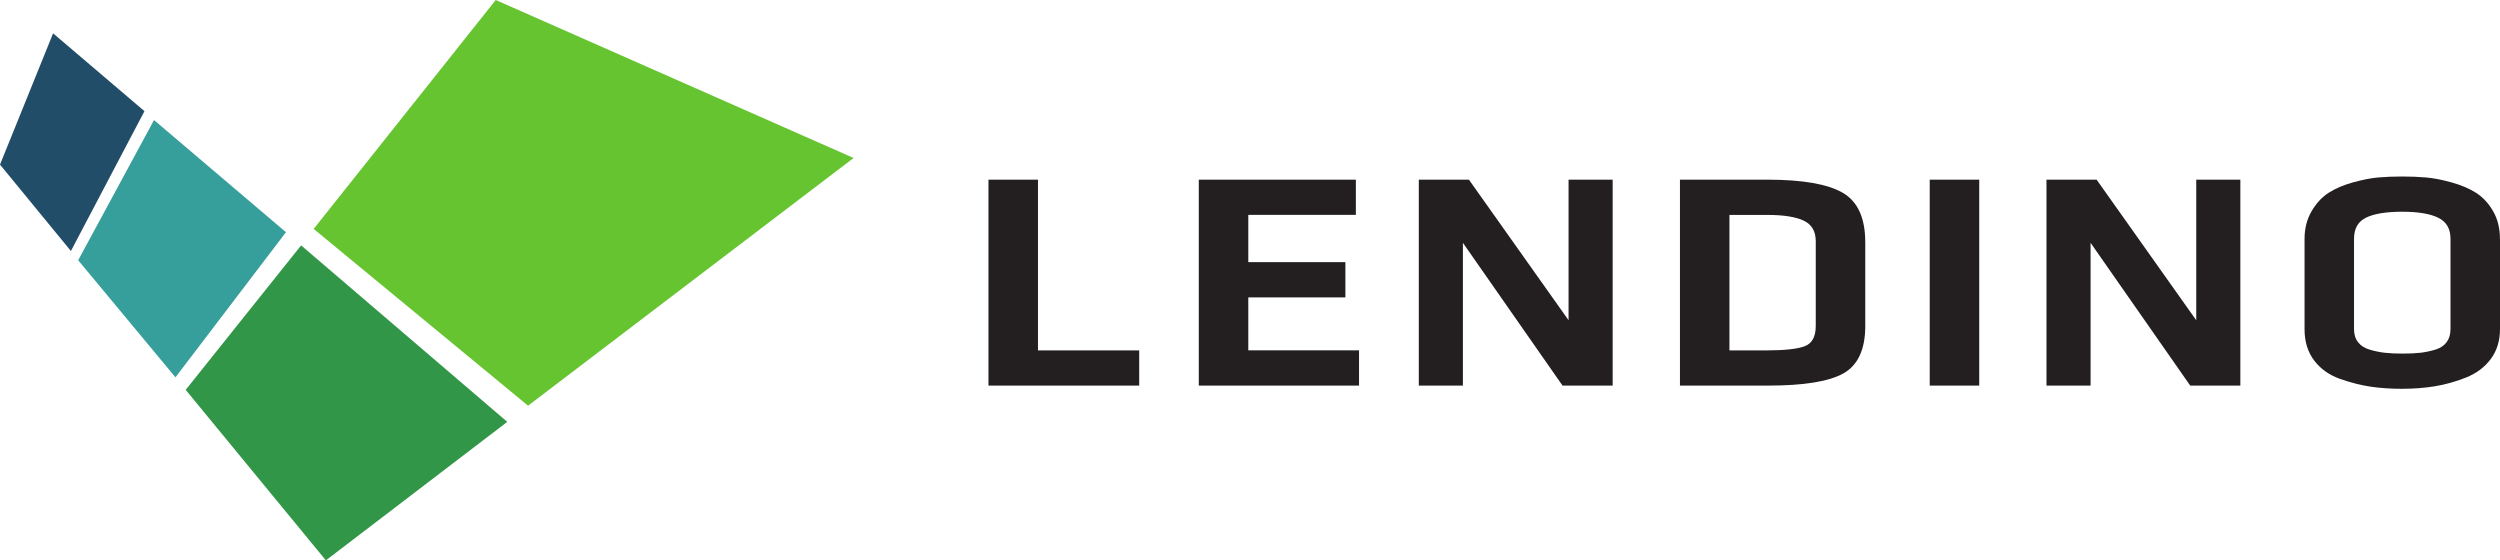
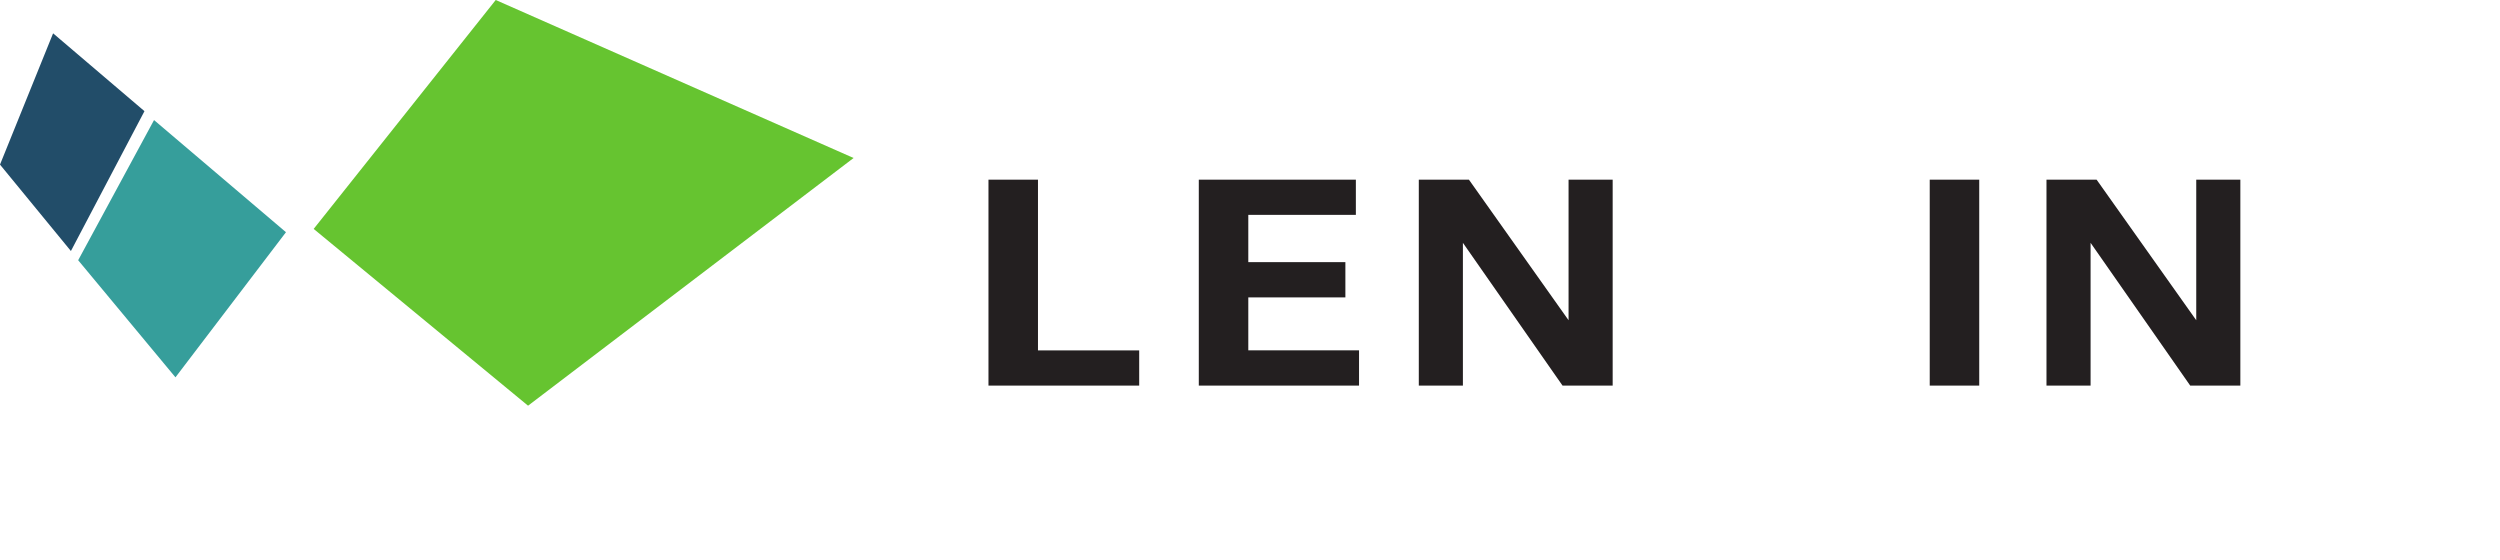
<svg xmlns="http://www.w3.org/2000/svg" width="124.533mm" height="27.914mm" viewBox="0 0 124.533 27.914" version="1.1" id="SVGRoot">
  <defs id="defs3747" />
  <g id="layer1" transform="translate(-0.744,-10.129)">
    <g id="g3800">
      <path id="path14" style="fill:#66c430;fill-opacity:1;fill-rule:evenodd;stroke:none;stroke-width:0.033" d="M 43.264,17.999 25.438,10.129 16.369,21.532 27.048,30.338 43.264,17.999" />
      <path id="path16" style="fill:#224d69;fill-opacity:1;fill-rule:evenodd;stroke:none;stroke-width:0.033" d="m 7.94,15.666 -4.551,-3.877 -2.645,6.539 3.532,4.305 3.664,-6.966" />
      <path id="path18" style="fill:#369e9b;fill-opacity:1;fill-rule:evenodd;stroke:none;stroke-width:0.033" d="M 4.638,23.092 9.484,28.925 14.989,21.696 8.417,16.11 4.638,23.092" />
-       <path id="path20" style="fill:#319647;fill-opacity:1;fill-rule:evenodd;stroke:none;stroke-width:0.033" d="m 26.013,31.143 -10.269,-8.79 -5.75,7.196 6.983,8.494 9.036,-6.9" />
      <path id="path22" style="fill:#231f20;fill-opacity:1;fill-rule:nonzero;stroke:none;stroke-width:0.044" d="M 57.49,29.337 H 49.983 V 19.079 h 2.466 v 8.503 h 5.042 v 1.754" />
      <path id="path24" style="fill:#231f20;fill-opacity:1;fill-rule:nonzero;stroke:none;stroke-width:0.044" d="M 68.442,29.337 H 60.46 V 19.079 h 7.824 v 1.754 h -5.358 v 2.355 h 4.836 v 1.754 h -4.836 v 2.639 h 5.516 v 1.754" />
      <path id="path26" style="fill:#231f20;fill-opacity:1;fill-rule:nonzero;stroke:none;stroke-width:0.044" d="m 81.076,29.337 h -2.497 l -4.963,-7.112 v 7.112 H 71.419 V 19.079 h 2.497 l 4.963,7.002 v -7.002 h 2.197 v 10.258" />
-       <path id="path28" style="fill:#231f20;fill-opacity:1;fill-rule:nonzero;stroke:none;stroke-width:0.044" d="m 91.193,26.366 v -4.22 c 0,-0.495 -0.2,-0.838 -0.601,-1.027 -0.401,-0.19 -1.007,-0.284 -1.818,-0.284 h -1.881 v 6.749 h 1.802 c 0.948,0 1.602,-0.071 1.96,-0.213 0.358,-0.142 0.537,-0.477 0.537,-1.003 z m 2.466,-4.173 v 4.173 c 0,1.159 -0.359,1.944 -1.075,2.355 -0.717,0.411 -1.976,0.616 -3.777,0.616 H 84.428 V 19.079 h 4.362 c 1.739,0 2.985,0.216 3.738,0.648 0.753,0.432 1.13,1.254 1.13,2.466" />
      <path id="path30" style="fill:#231f20;fill-opacity:1;fill-rule:nonzero;stroke:none;stroke-width:0.044" d="m 96.87,29.337 h 2.466 V 19.079 h -2.466 z" />
      <path id="path32" style="fill:#231f20;fill-opacity:1;fill-rule:nonzero;stroke:none;stroke-width:0.044" d="m 112.343,29.337 h -2.497 l -4.963,-7.112 v 7.112 h -2.197 V 19.079 h 2.497 l 4.963,7.002 v -7.002 h 2.197 v 10.258" />
-       <path id="path34" style="fill:#231f20;fill-opacity:1;fill-rule:nonzero;stroke:none;stroke-width:0.044" d="m 122.811,26.524 v -4.505 c 0,-0.495 -0.203,-0.843 -0.608,-1.043 -0.406,-0.2 -1.004,-0.3 -1.794,-0.3 -0.801,0 -1.401,0.098 -1.802,0.293 -0.401,0.195 -0.601,0.545 -0.601,1.051 v 4.505 c 0,0.264 0.068,0.482 0.205,0.656 0.137,0.174 0.334,0.298 0.593,0.371 0.258,0.074 0.506,0.124 0.743,0.15 0.237,0.027 0.529,0.04 0.877,0.04 0.348,0 0.64,-0.013 0.877,-0.04 0.237,-0.026 0.482,-0.076 0.735,-0.15 0.253,-0.073 0.445,-0.197 0.577,-0.371 0.132,-0.174 0.198,-0.392 0.198,-0.656 z m 2.466,-4.489 v 4.489 c 0,0.58 -0.153,1.075 -0.458,1.486 -0.306,0.411 -0.717,0.719 -1.233,0.925 -0.516,0.205 -1.033,0.35 -1.549,0.435 -0.516,0.084 -1.064,0.126 -1.644,0.126 -0.548,0 -1.062,-0.034 -1.541,-0.103 -0.48,-0.069 -0.991,-0.198 -1.533,-0.387 -0.543,-0.19 -0.975,-0.495 -1.296,-0.917 -0.322,-0.421 -0.482,-0.943 -0.482,-1.565 v -4.489 c 0,-0.527 0.118,-0.99 0.355,-1.391 0.237,-0.4 0.522,-0.706 0.853,-0.917 0.332,-0.211 0.735,-0.382 1.209,-0.514 0.474,-0.131 0.895,-0.213 1.264,-0.245 0.369,-0.032 0.759,-0.047 1.17,-0.047 0.421,0 0.819,0.016 1.193,0.047 0.374,0.032 0.798,0.114 1.272,0.245 0.474,0.132 0.88,0.303 1.217,0.514 0.337,0.211 0.621,0.514 0.853,0.909 0.232,0.395 0.348,0.861 0.348,1.399" />
    </g>
  </g>
</svg>